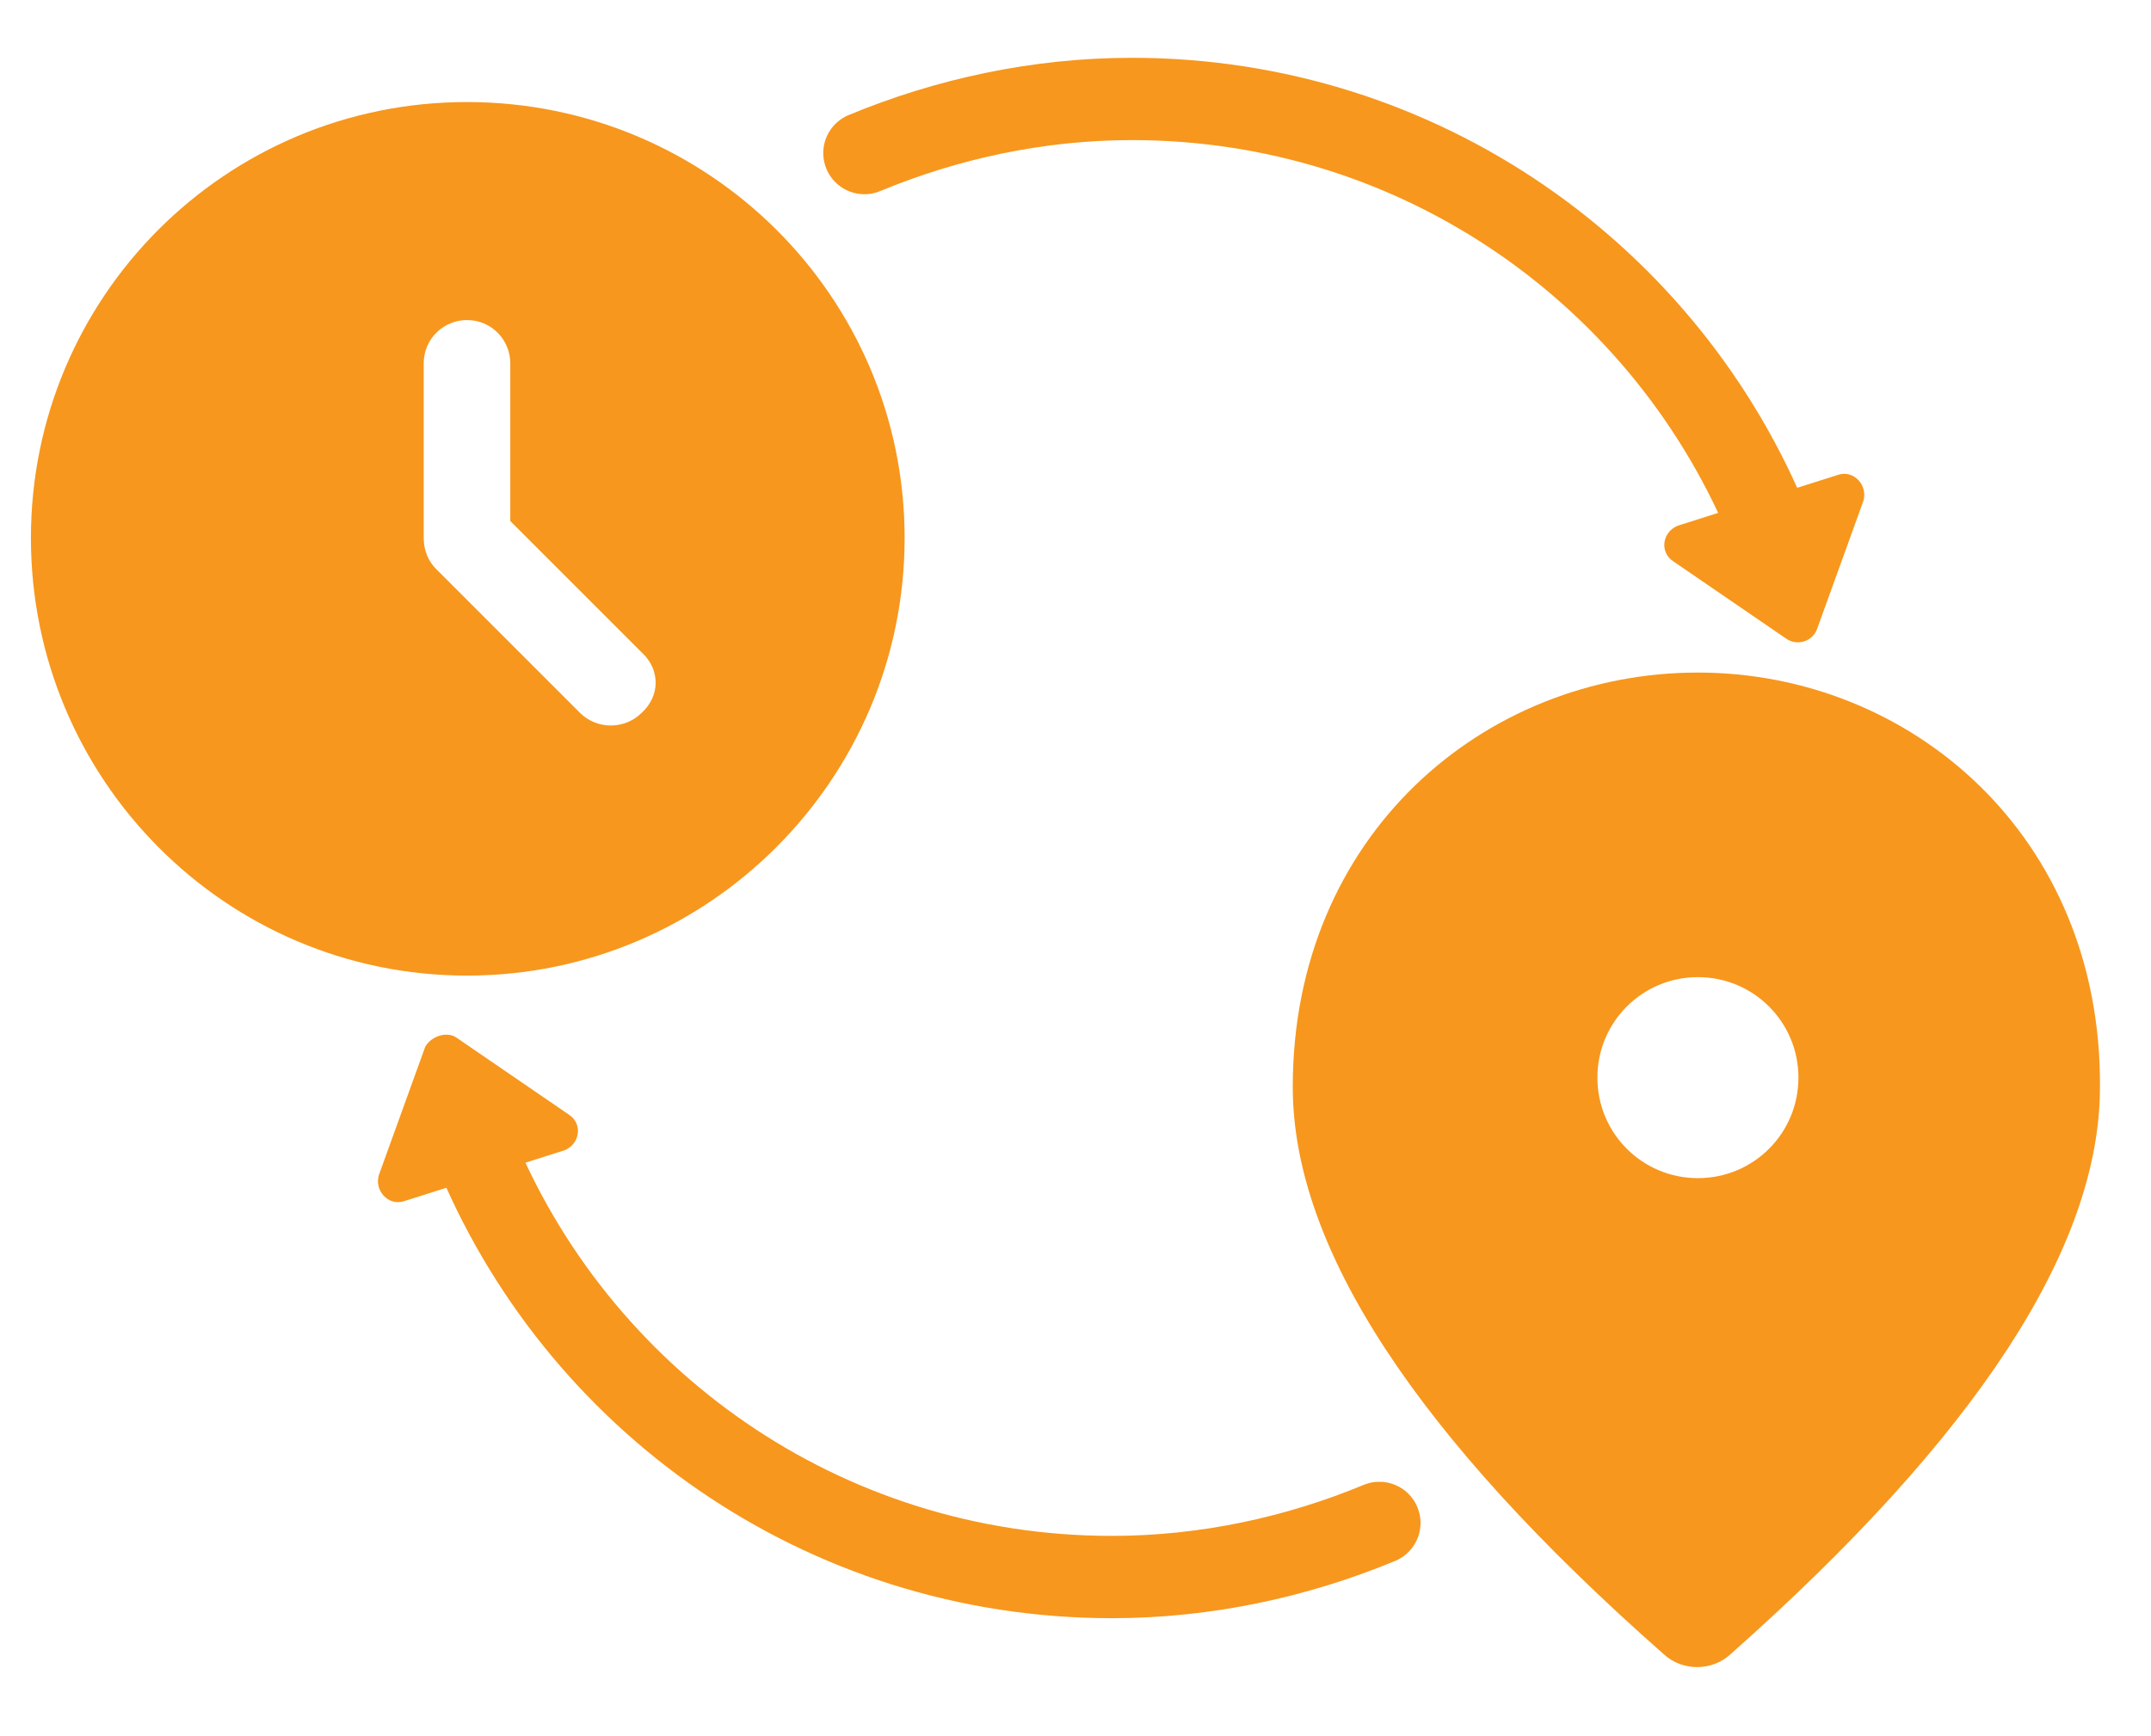
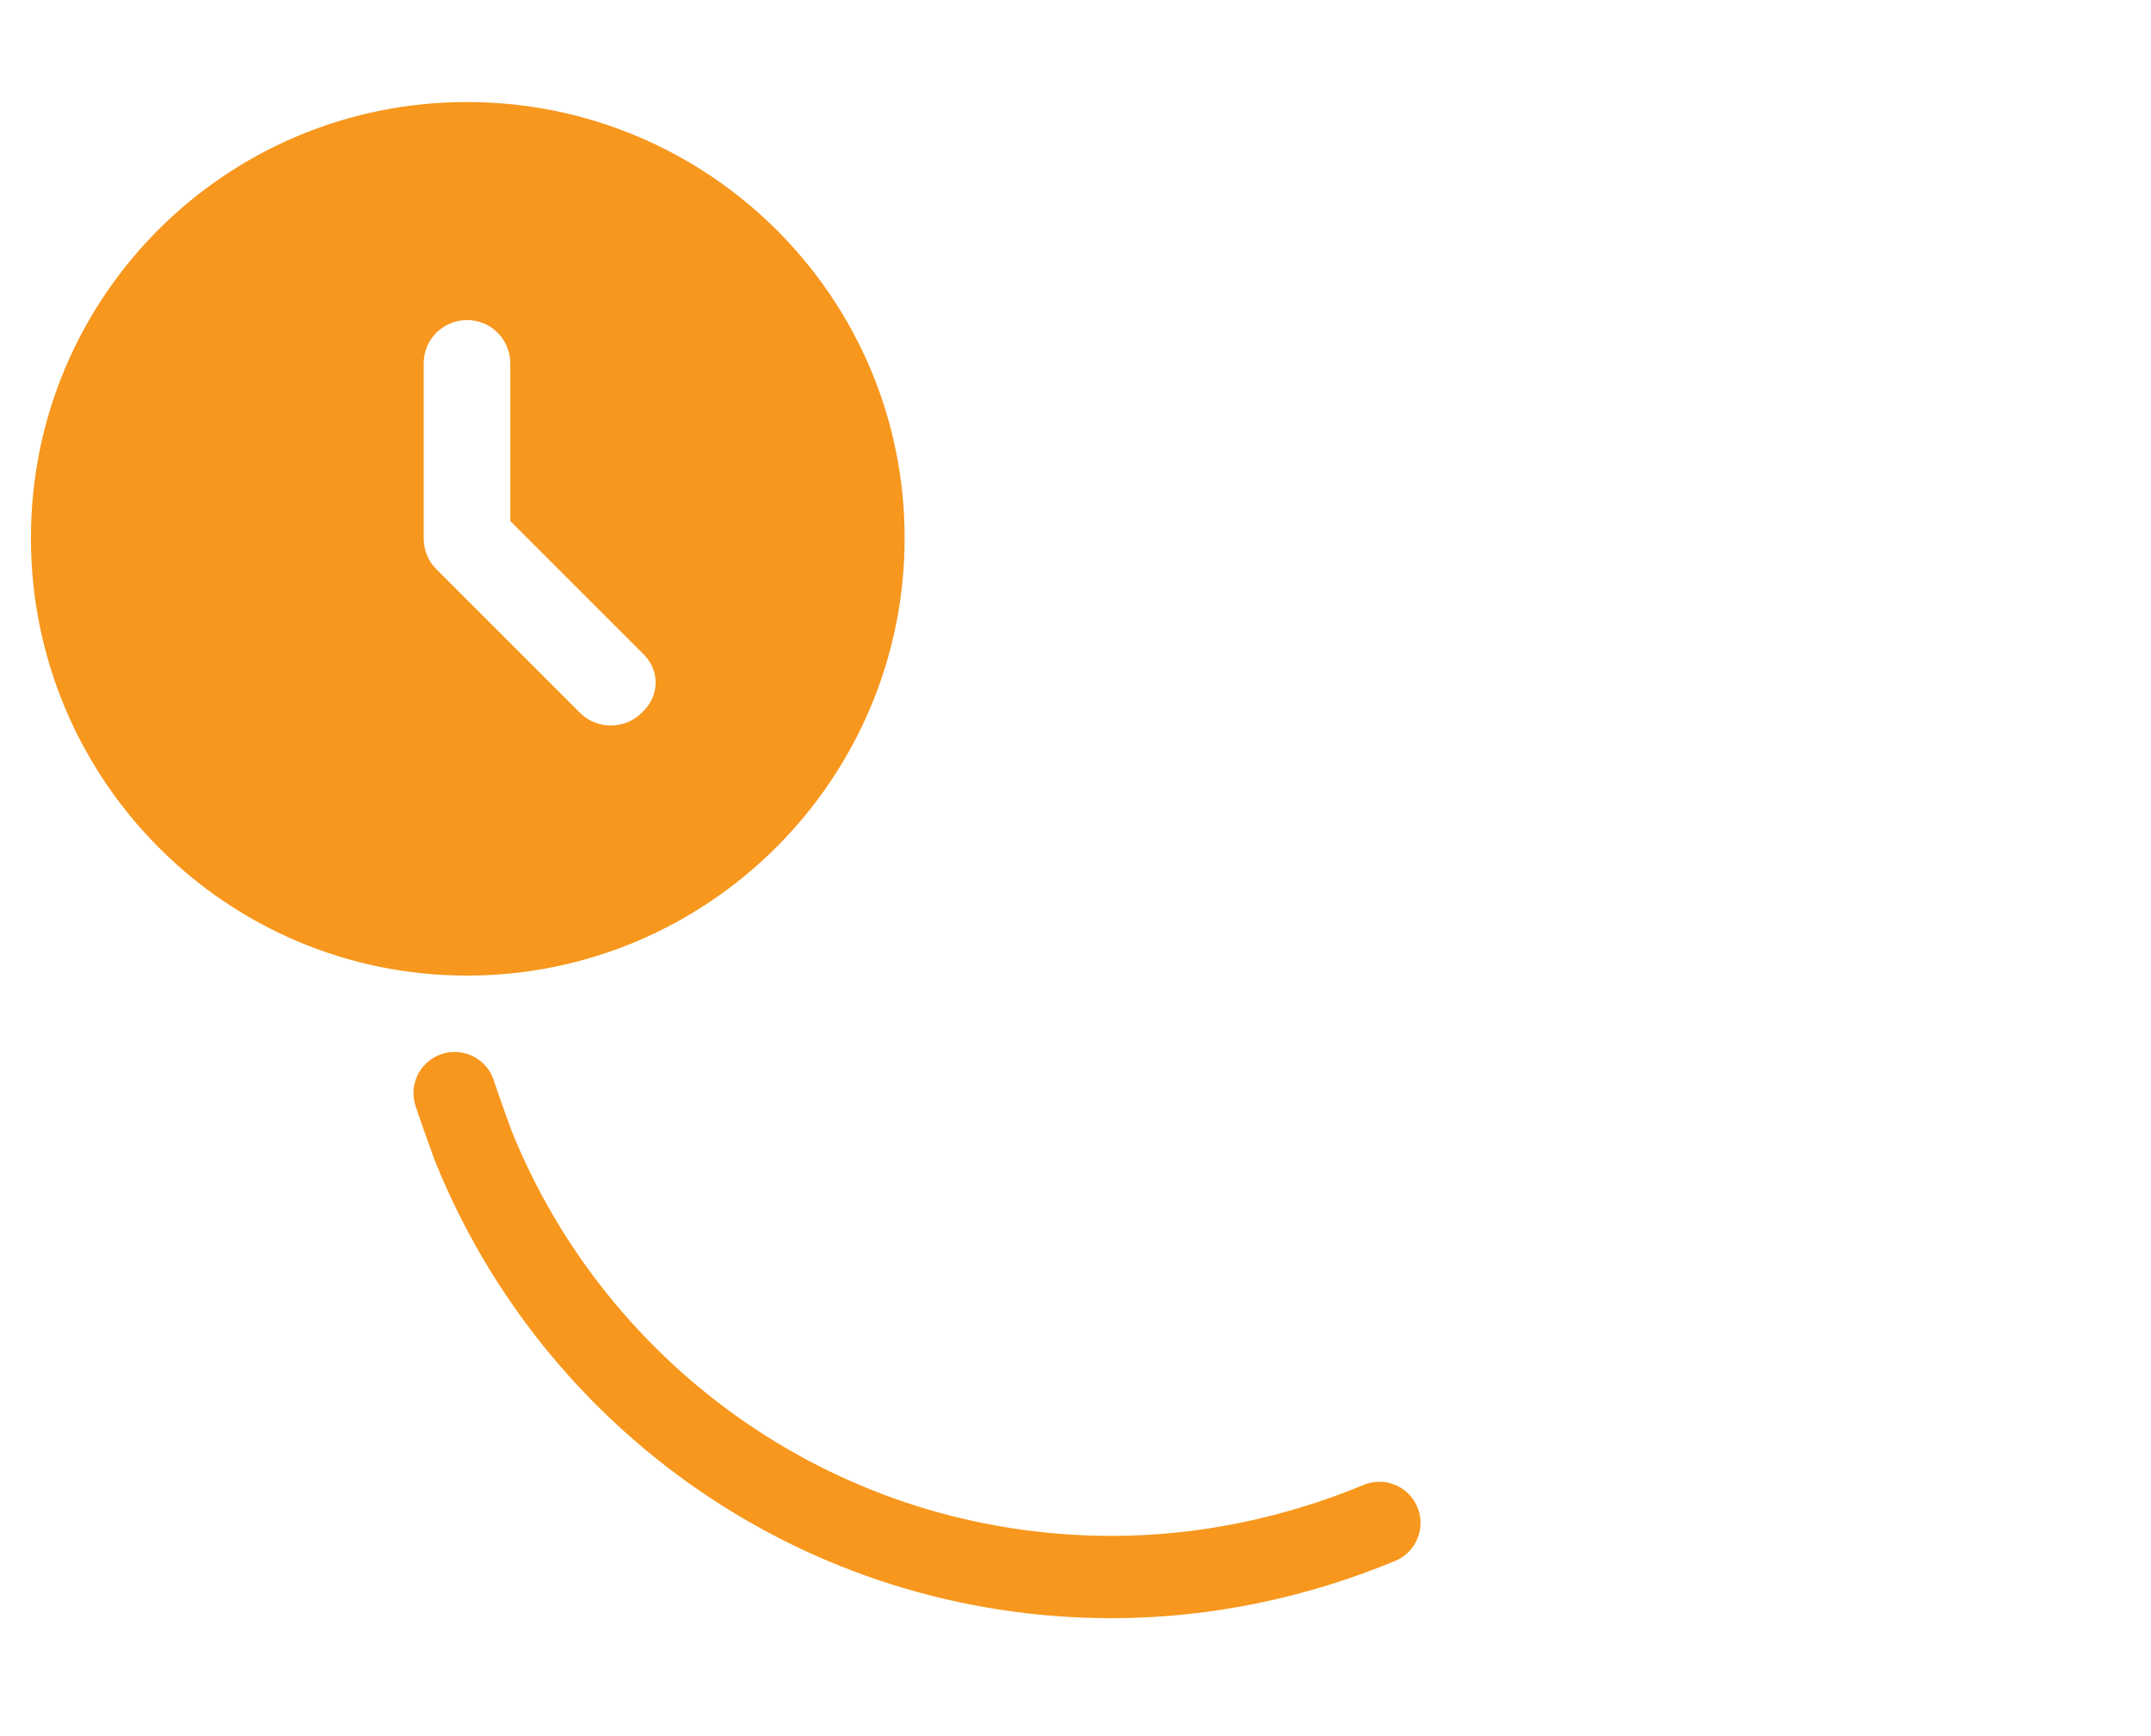
<svg xmlns="http://www.w3.org/2000/svg" version="1.1" id="Layer_1" x="0px" y="0px" viewBox="0 0 139.1 112.3" style="enable-background:new 0 0 139.1 112.3;" xml:space="preserve">
  <style type="text/css"> .st0{fill:#F7971D;} .st1{fill:none;stroke:#F7971D;stroke-width:5.323;stroke-linecap:round;stroke-miterlimit:10;} </style>
  <g>
-     <path class="st0" d="M109.8,43.5C96,43.5,83.6,54,83.6,70.3c0,10.4,8,22.6,24,36.7c1.2,1.1,3.1,1.1,4.3,0 c15.9-14.1,23.9-26.3,23.9-36.7C135.9,54,123.5,43.5,109.8,43.5z M109.8,76.2c-3.6,0-6.5-2.9-6.5-6.5s2.9-6.5,6.5-6.5 s6.5,2.9,6.5,6.5S113.4,76.2,109.8,76.2z" />
-   </g>
+     </g>
  <g>
    <path class="st0" d="M30.2,6.6C14.6,6.6,2,19.2,2,34.8s12.6,28.3,28.2,28.3c15.6,0,28.3-12.7,28.3-28.3S45.8,6.6,30.2,6.6z M41.5,46.1c-1.1,1.1-2.9,1.1-4,0l-9.3-9.3c-0.5-0.5-0.8-1.2-0.8-2V23.5c0-1.6,1.3-2.8,2.8-2.8l0,0c1.6,0,2.8,1.3,2.8,2.8v10.2 l8.5,8.5C42.7,43.3,42.7,45,41.5,46.1z" />
  </g>
  <g>
-     <path class="st1" d="M55.9,9.9c5.3-2.2,11.2-3.5,17.3-3.5c18.7,0,34.7,11.5,41.3,27.9c0.4,1.1,0.8,2.2,1.2,3.4" />
-     <path class="st0" d="M115.5,41.3l-7.3-5c-0.9-0.6-0.7-1.9,0.3-2.3l10.4-3.3c1-0.3,1.9,0.7,1.6,1.7l-3,8.3 C117.2,41.5,116.2,41.8,115.5,41.3z" />
-   </g>
+     </g>
  <g>
    <path class="st1" d="M89.2,98.5c-5.3,2.2-11.2,3.5-17.3,3.5c-18.7,0-34.7-11.5-41.3-27.9c-0.4-1.1-0.8-2.2-1.2-3.4" />
-     <path class="st0" d="M29.5,67.1l7.3,5c0.9,0.6,0.7,1.9-0.3,2.3l-10.4,3.3c-1,0.3-1.9-0.7-1.6-1.7l3-8.3 C27.9,67,28.9,66.7,29.5,67.1z" />
  </g>
</svg>